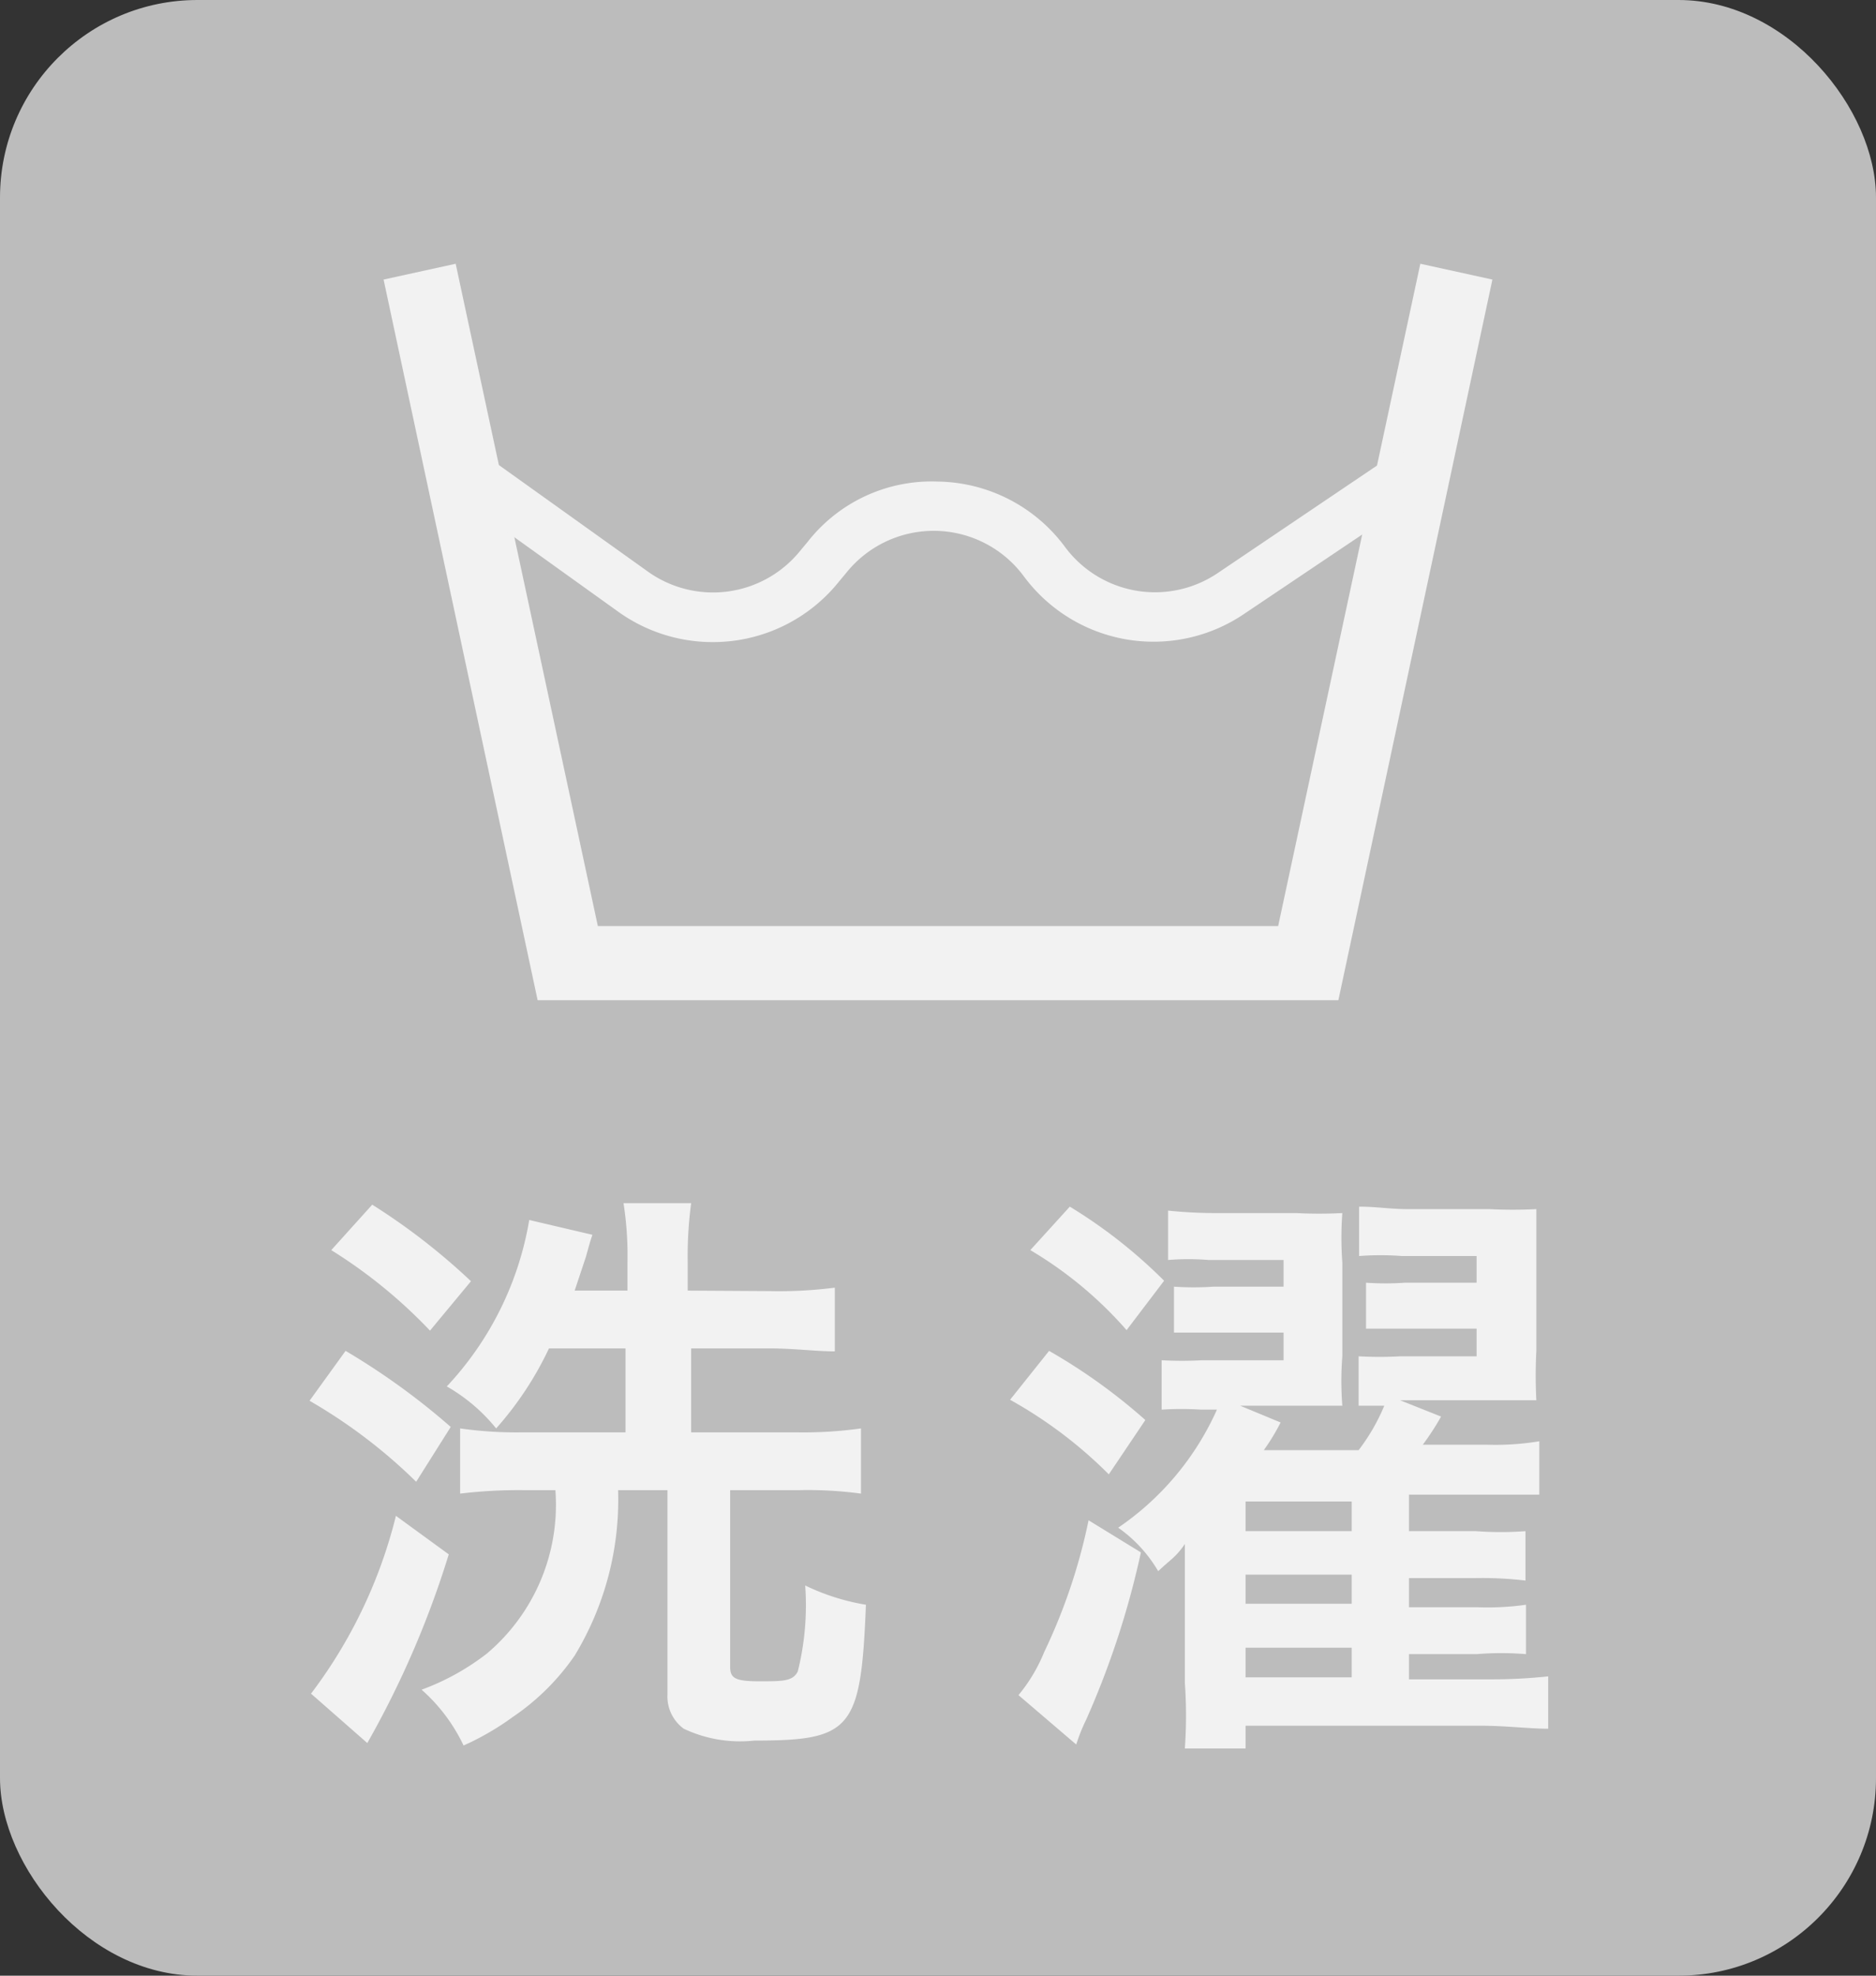
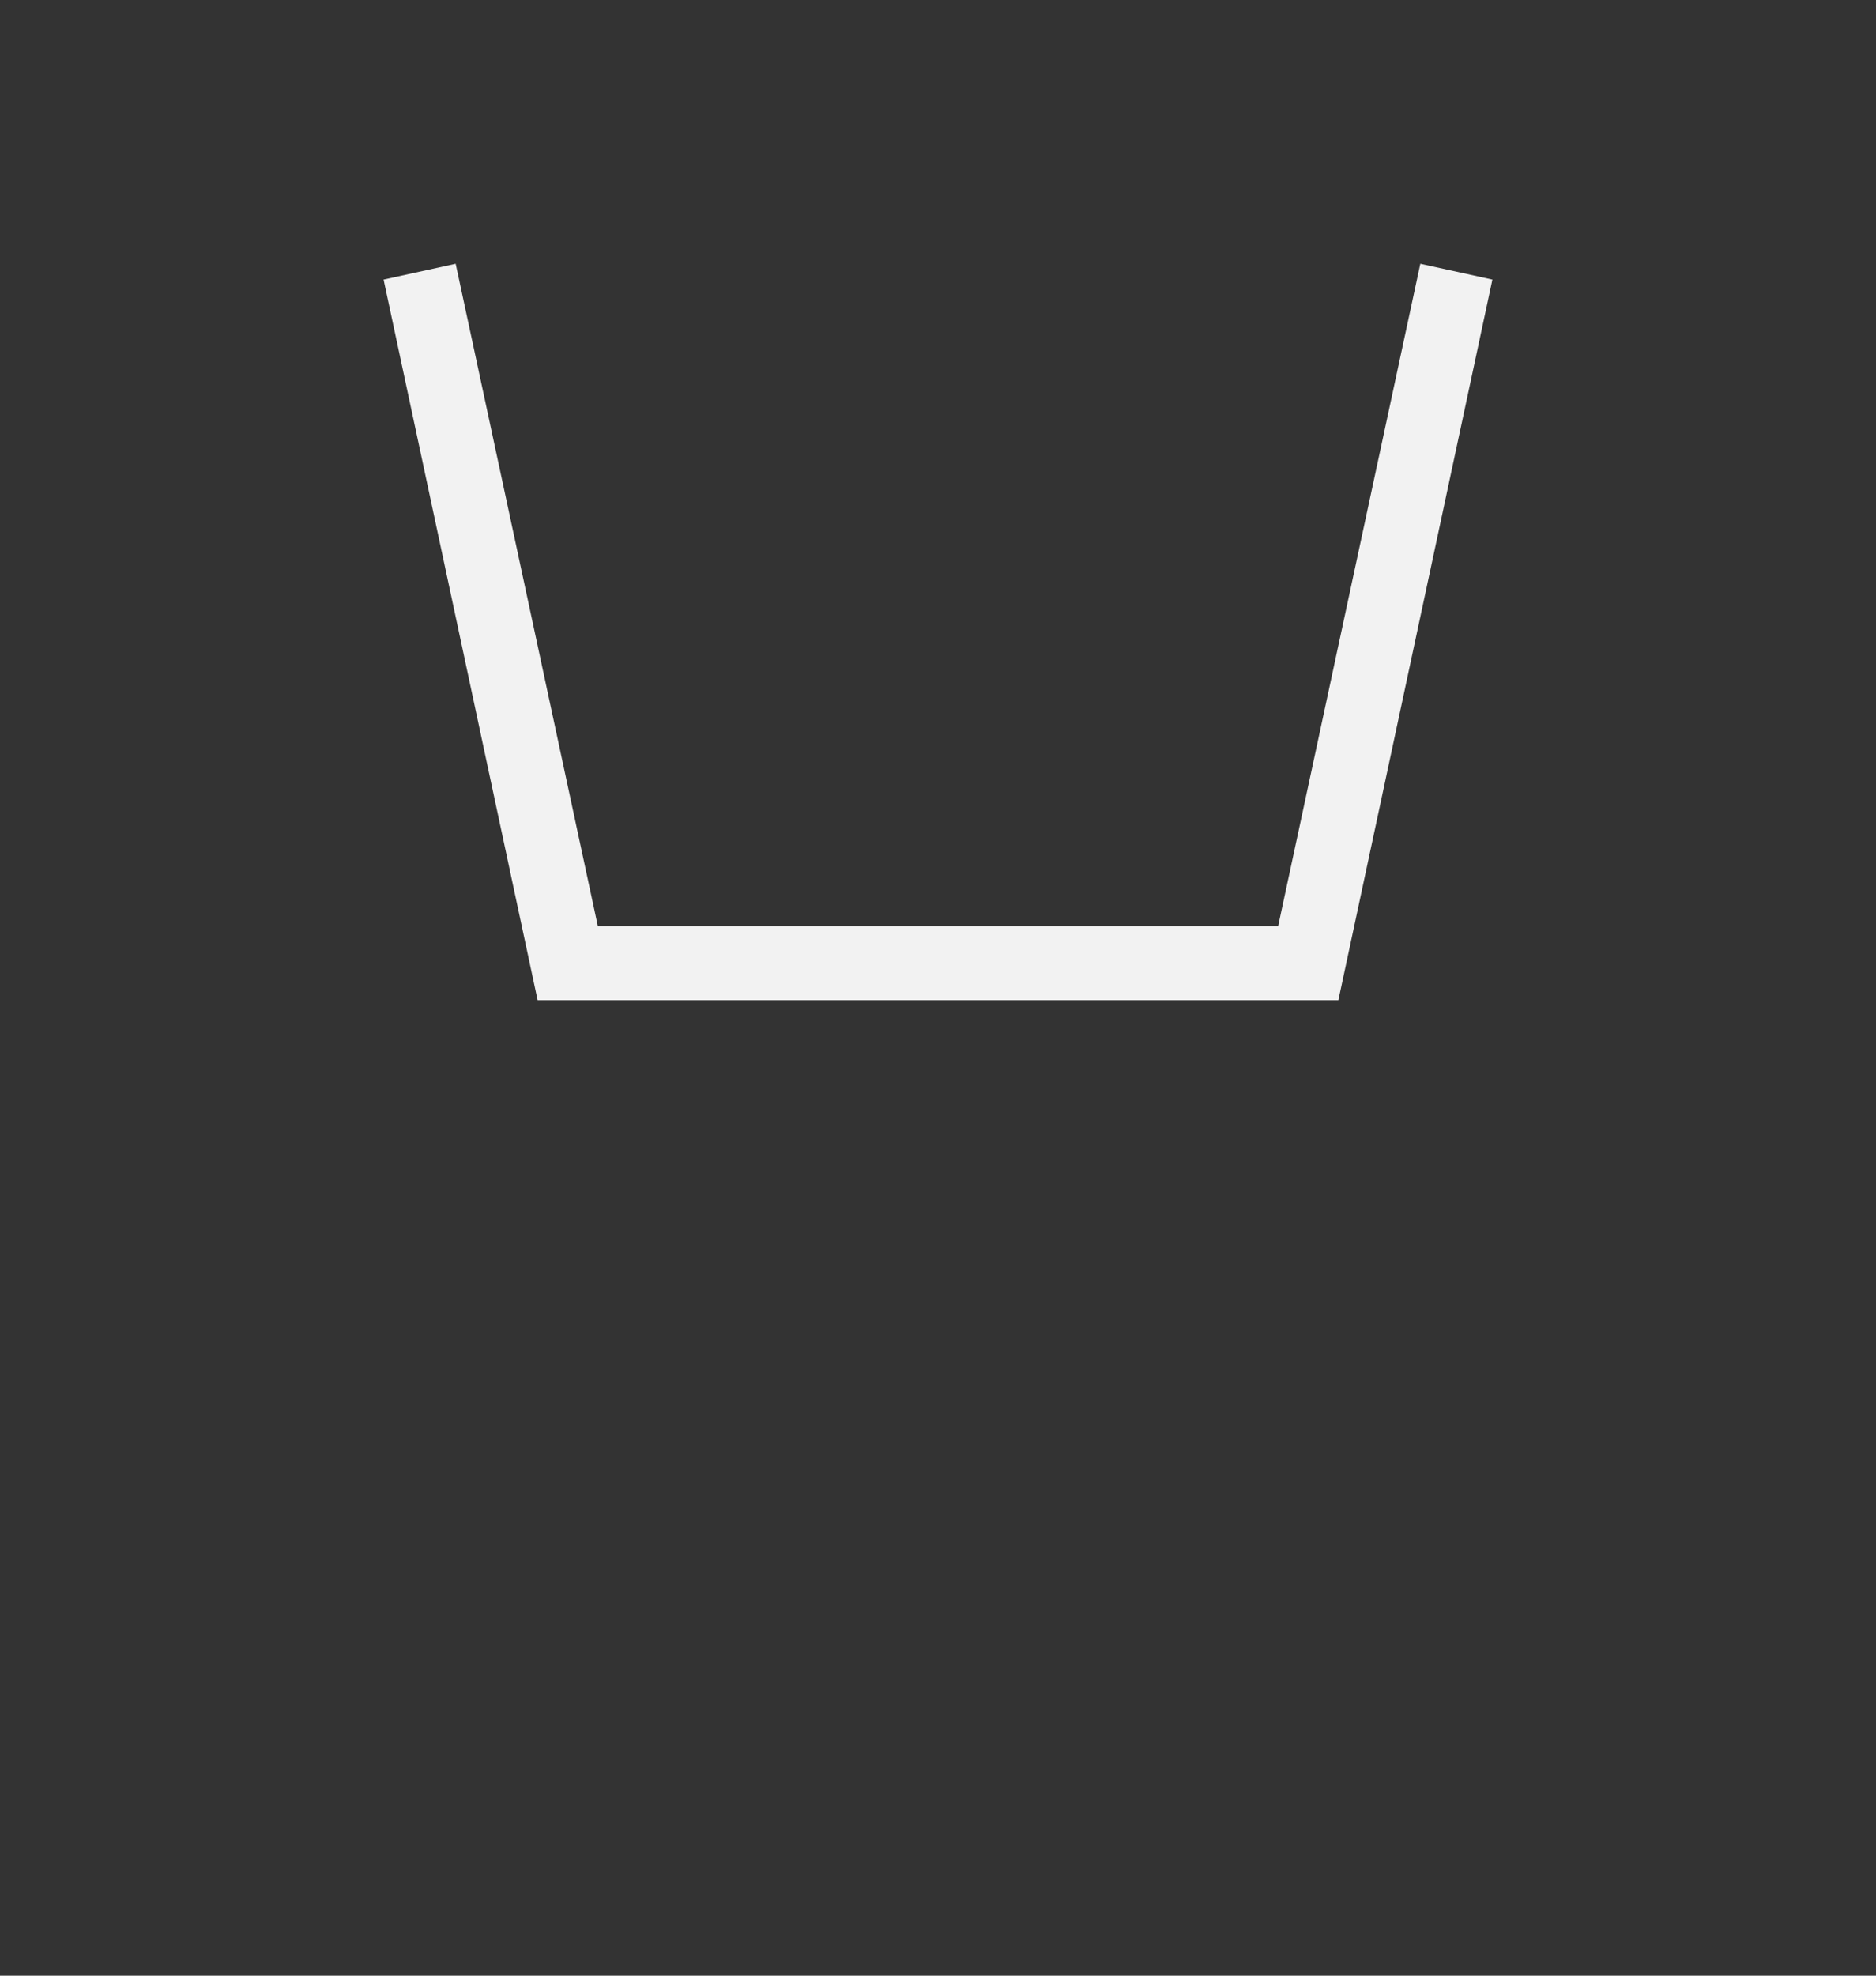
<svg xmlns="http://www.w3.org/2000/svg" viewBox="0 0 38 40">
  <rect x="0" y="0" width="38" height="40" fill="#333333" stroke="none" />
-   <rect fill="#bcbcbc" height="40" rx="4" width="38" />
  <g fill="#f2f2f2">
-     <path d="m7 27.35a14.15 14.15 0 0 1 2.13 1.54l-.7 1.11a10.72 10.72 0 0 0 -2.16-1.64zm2.09 4.12a19.11 19.11 0 0 1 -1.65 3.82l-1.14-1a9.89 9.89 0 0 0 1.72-3.6zm-1.55-7.08a13 13 0 0 1 2 1.55l-.83 1a10.15 10.15 0 0 0 -2-1.63zm8.06 1.75a8.81 8.81 0 0 0 1.31-.07v1.29c-.39 0-.83-.06-1.32-.06h-1.59v1.7h2.17a8.34 8.34 0 0 0 1.27-.08v1.32a8 8 0 0 0 -1.25-.07h-1.4v3.58c0 .23.11.29.59.29s.68 0 .78-.2a5.55 5.55 0 0 0 .15-1.74 4.5 4.5 0 0 0 1.23.39c-.1 2.53-.29 2.75-2.26 2.75a2.67 2.67 0 0 1 -1.43-.24.81.81 0 0 1 -.33-.7v-4.13h-1a6.08 6.08 0 0 1 -.88 3.35 4.75 4.75 0 0 1 -1.25 1.24 5.51 5.51 0 0 1 -1 .58 3.5 3.5 0 0 0 -.85-1.13 4.92 4.92 0 0 0 1.32-.73 3.94 3.94 0 0 0 1.39-3.31h-.62a10 10 0 0 0 -1.31.07v-1.32a8 8 0 0 0 1.21.08h2.14v-1.7h-1.55a6.78 6.78 0 0 1 -1.07 1.62 3.54 3.54 0 0 0 -1-.85 6.49 6.49 0 0 0 1.67-3.37l1.28.3c-.05.15-.05.15-.13.44l-.23.69h1.07v-.56a6.89 6.89 0 0 0 -.08-1.21h1.37a8.06 8.06 0 0 0 -.07 1.2v.57z" />
-     <path d="m21.25 27.35a11.59 11.59 0 0 1 1.95 1.4l-.74 1.1a9 9 0 0 0 -2-1.51zm1.86 4.08a17.41 17.41 0 0 1 -1.11 3.39 3.56 3.56 0 0 0 -.2.5l-1.17-1a3.31 3.31 0 0 0 .52-.87 11.58 11.58 0 0 0 .9-2.67zm-1.44-7a10.18 10.18 0 0 1 1.91 1.5l-.76 1a8 8 0 0 0 -1.95-1.62zm6.87 9.57h1.63a10.71 10.71 0 0 0 1.19-.06v1.06c-.38 0-.86-.06-1.34-.06h-4.79v.46h-1.23a9.3 9.3 0 0 0 0-1.33v-1.81c0-.37 0-.54 0-1a1.54 1.54 0 0 1 -.27.31l-.15.13-.12.11a2.8 2.8 0 0 0 -.81-.88 5.71 5.71 0 0 0 2-2.39h-.32a6.17 6.17 0 0 0 -.8 0v-1a7.46 7.46 0 0 0 .82 0h1.65v-.56h-1.42c-.33 0-.55 0-.8 0v-.93a5.79 5.79 0 0 0 .8 0h1.42v-.54h-1.52a5 5 0 0 0 -.82 0v-1a9.37 9.37 0 0 0 1 .05h1.59a9.11 9.11 0 0 0 .94 0 6.8 6.8 0 0 0 0 1v1.9a6.39 6.39 0 0 0 0 1c-.3 0-.48 0-.93 0h-1.14l.82.34a4.41 4.41 0 0 1 -.34.56h1.92a4 4 0 0 0 .52-.9h-.52v-1a7.67 7.67 0 0 0 .85 0h1.54v-.56h-1.45c-.31 0-.54 0-.79 0v-.93a5.72 5.72 0 0 0 .79 0h1.45v-.54h-1.51a5.67 5.67 0 0 0 -.87 0v-1c.36 0 .62.05 1 .05h1.64a9.35 9.35 0 0 0 .95 0v1 1.87a9.74 9.74 0 0 0 0 1c-.29 0-.5 0-.94 0h-1.82l.83.33a5.25 5.25 0 0 1 -.37.57h1.3a5.44 5.44 0 0 0 1.06-.07v1.08c-.29 0-.65 0-1.08 0h-1.56v.74h1.36a6.71 6.71 0 0 0 1 0v1a7.53 7.53 0 0 0 -1-.05h-1.36v.59h1.37a5.57 5.57 0 0 0 1-.05v1a6.08 6.08 0 0 0 -1 0h-1.37zm-1.16-3v-.6h-2.15v.6zm-2.15 1.47h2.15v-.59h-2.15zm0 1.49h2.15v-.6h-2.15z" />
    <path d="m27.11 20.25h-16.22l-3.12-14.59 1.46-.32 2.88 13.41h13.78l2.88-13.41 1.46.32z" />
-     <path d="m14.44 13a3.28 3.28 0 0 1 -1.91-.61l-3.46-2.48.58-.82 3.47 2.48a2.27 2.27 0 0 0 3.09-.42l.15-.18a3.19 3.19 0 0 1 2.64-1.22 3.26 3.26 0 0 1 2.57 1.32 2.27 2.27 0 0 0 3.1.53l3.72-2.51.56.82-3.75 2.52a3.27 3.27 0 0 1 -4.46-.76 2.27 2.27 0 0 0 -3.6-.07l-.15.18a3.27 3.27 0 0 1 -2.55 1.22z" />
  </g>
</svg>